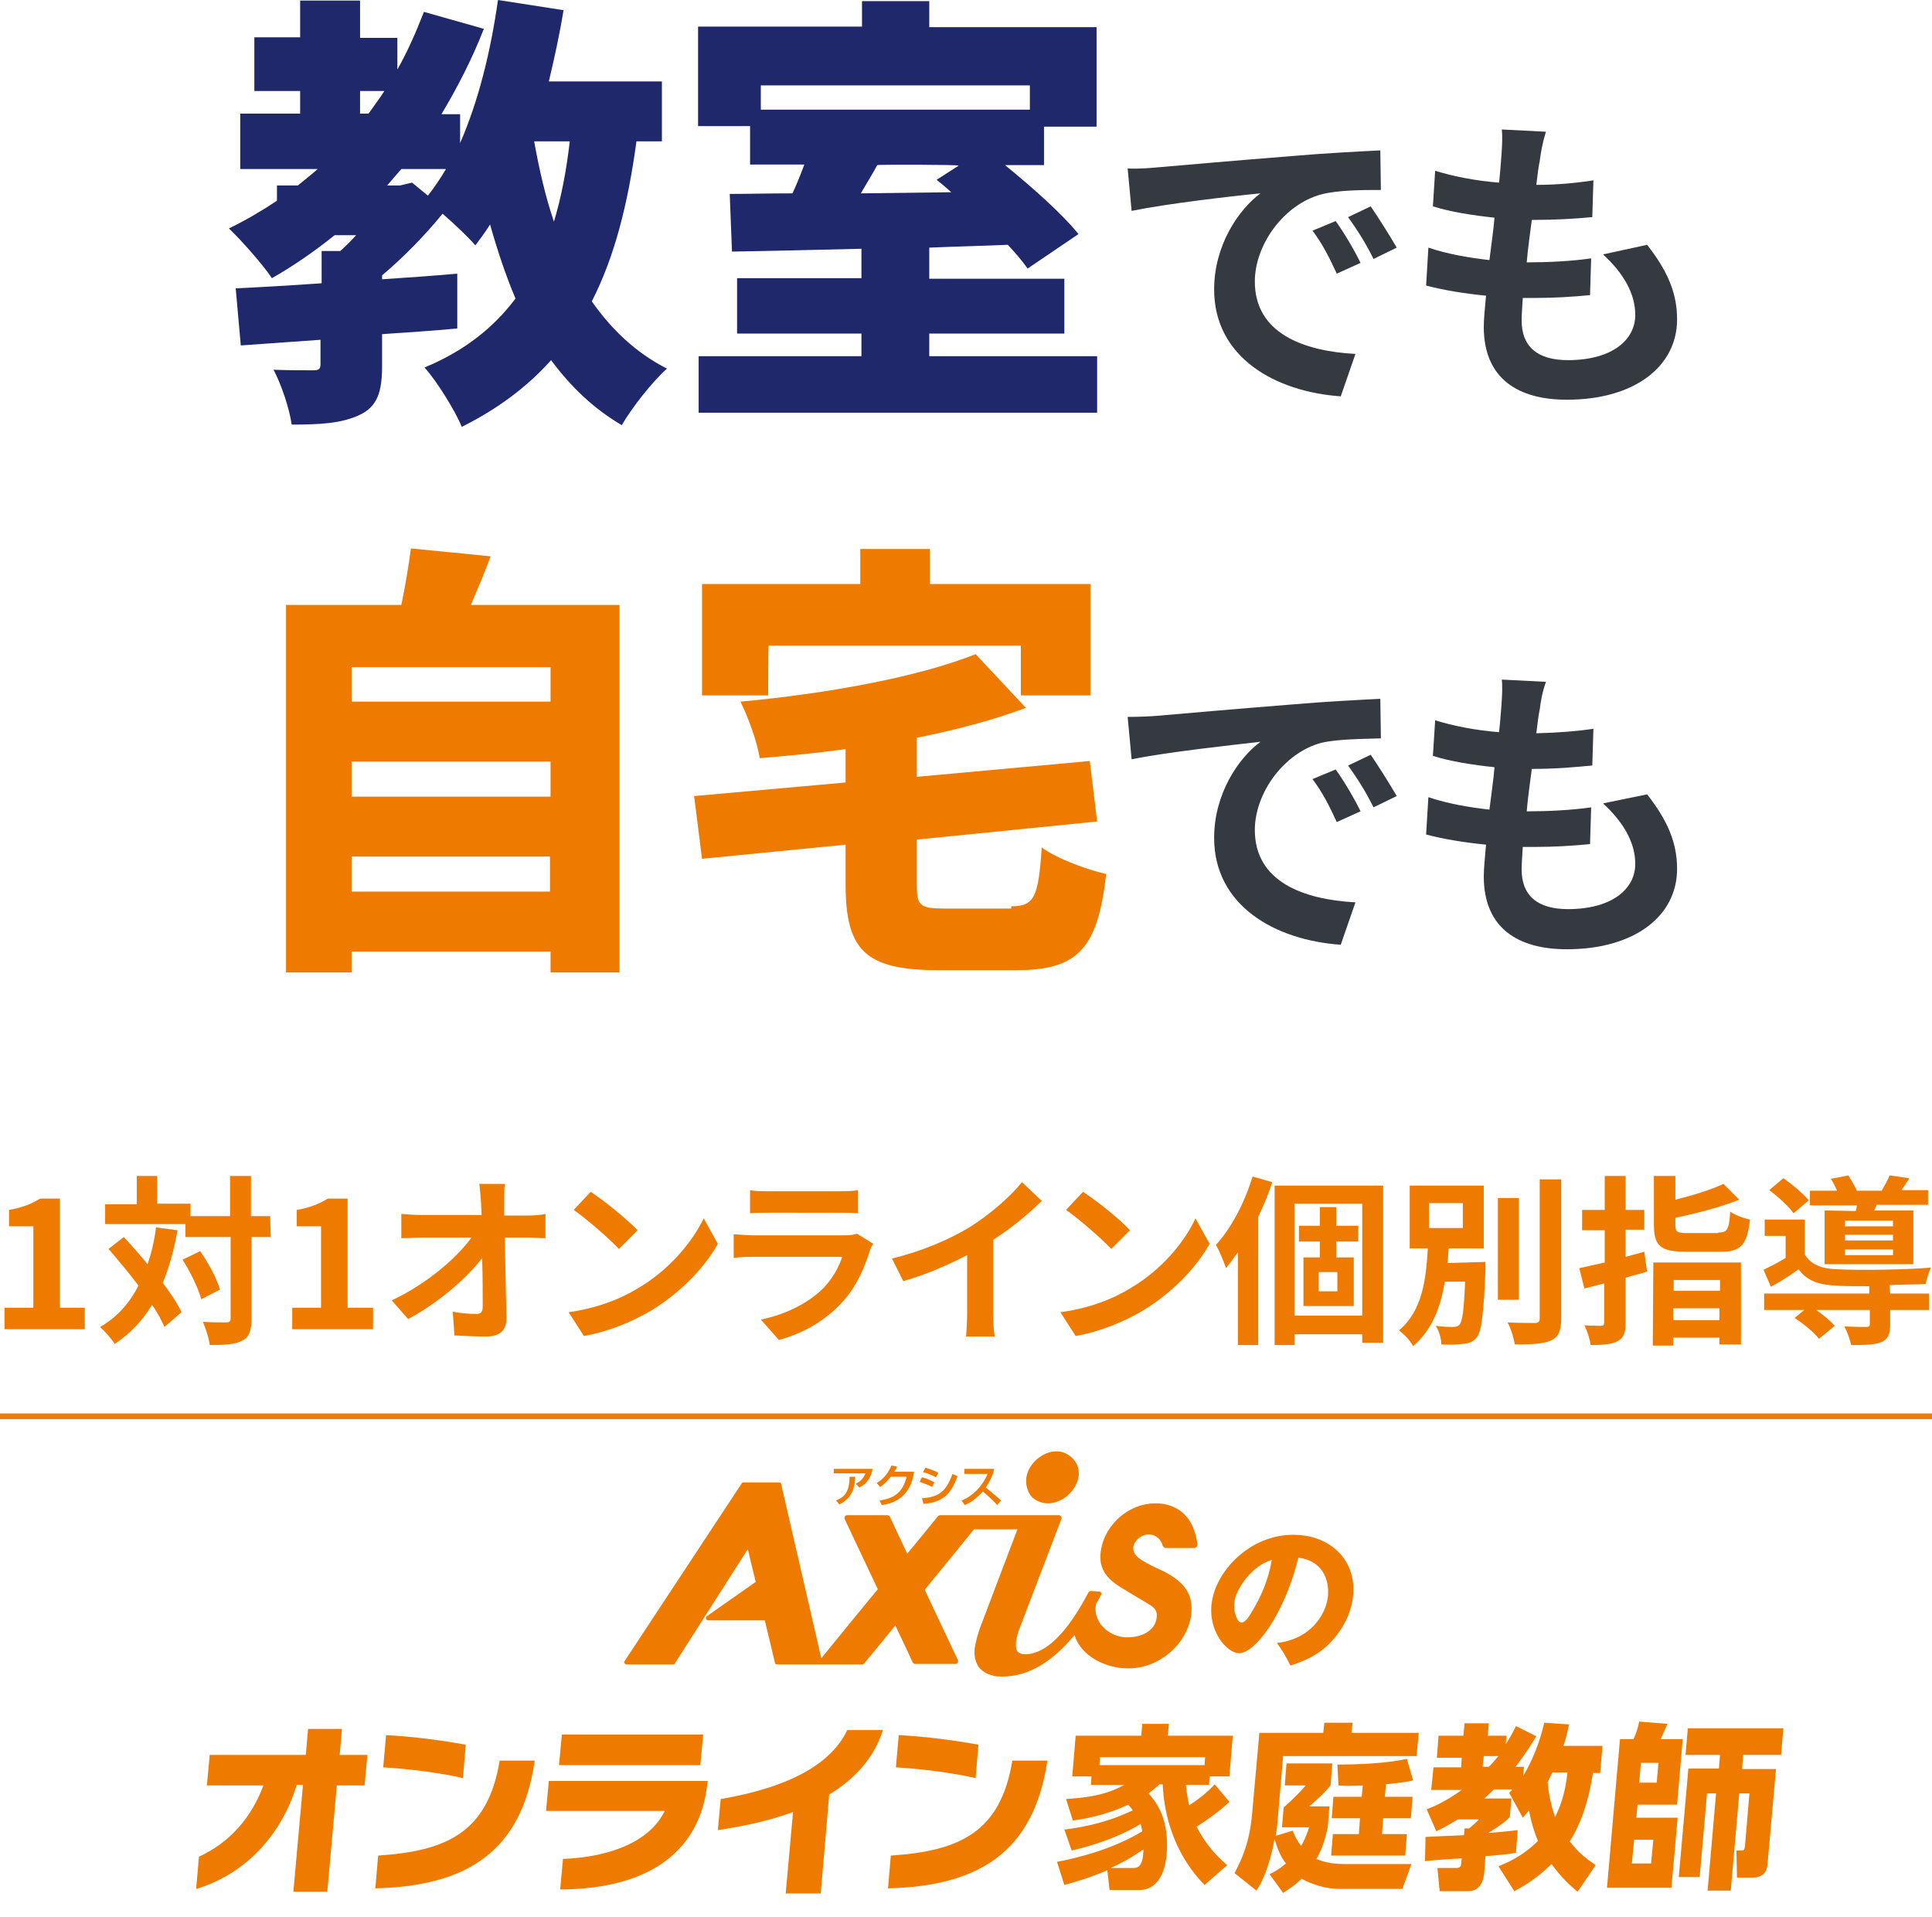
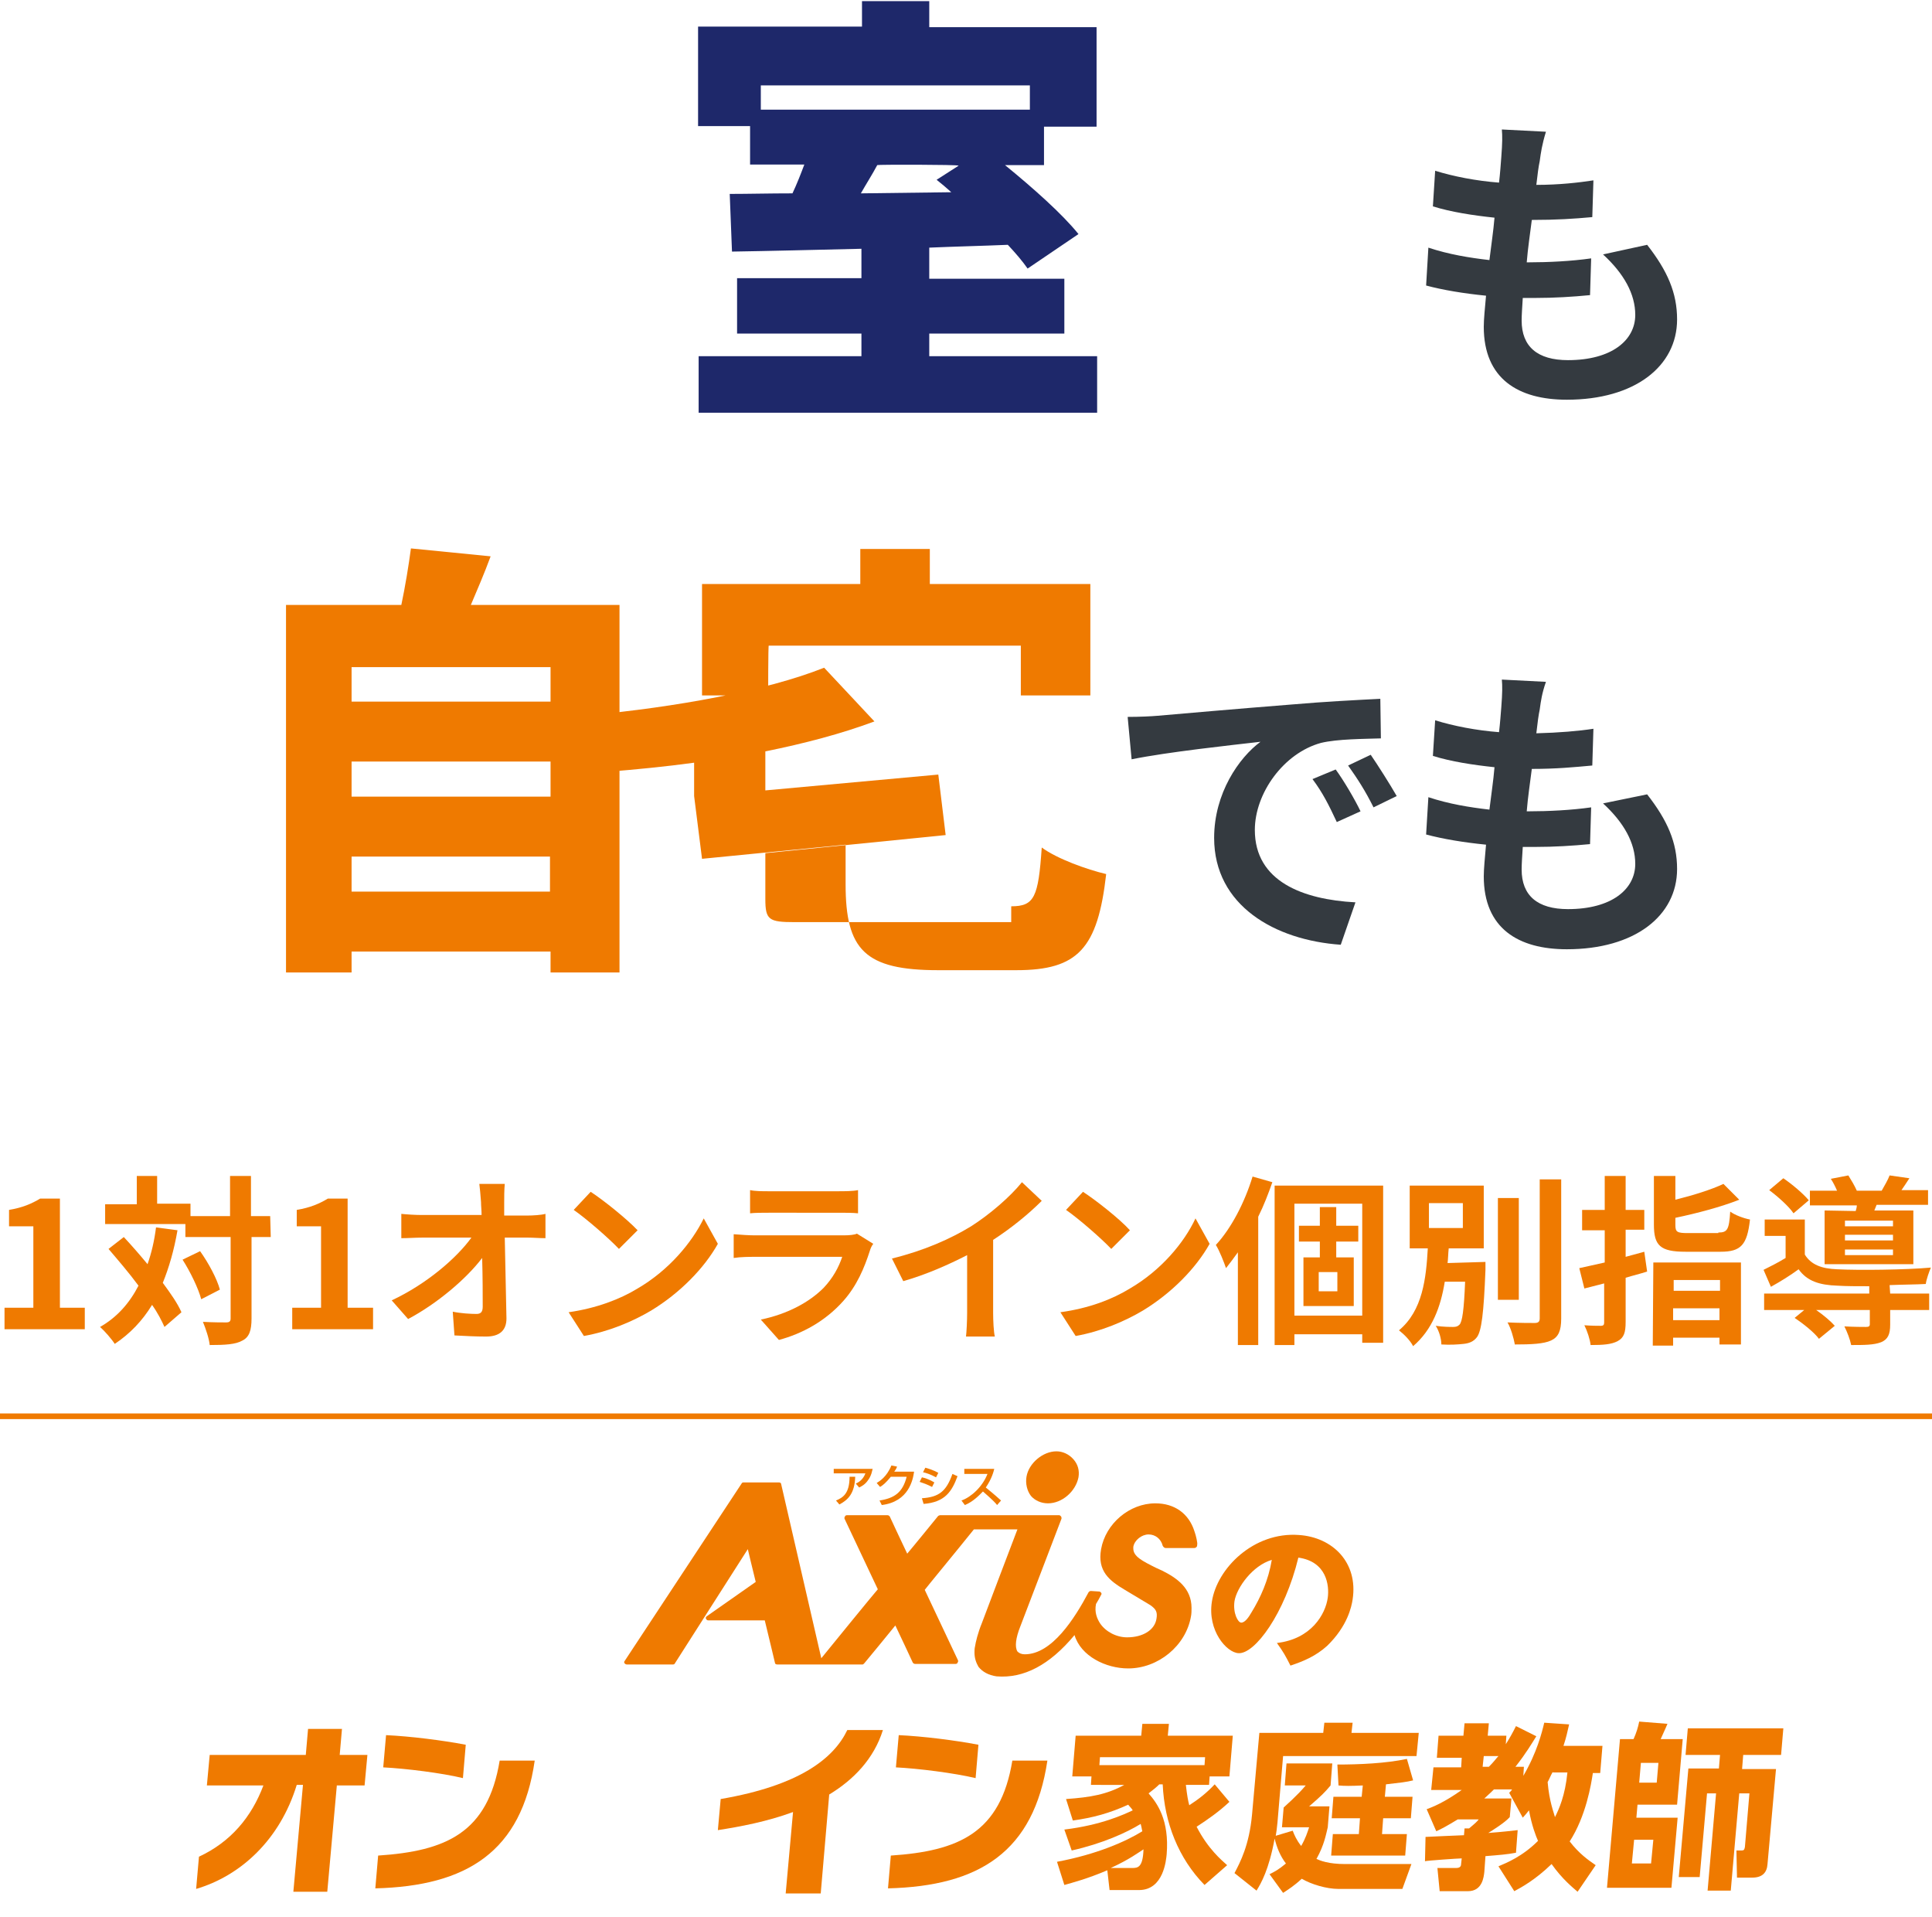
<svg xmlns="http://www.w3.org/2000/svg" version="1.1" id="b" x="0px" y="0px" viewBox="0 0 341.8 339" style="enable-background:new 0 0 341.8 339;" xml:space="preserve">
  <style type="text/css">
	.st0{fill:#EF7A00;}
	.st1{fill:none;stroke:#EF7A00;stroke-miterlimit:10;}
	.st2{fill:#1E286A;}
	.st3{fill:#343A40;}
</style>
  <g>
    <path class="st0" d="M0.8,231.3h5.1v-14.4H1.6V214c2.4-0.4,4-1.1,5.5-2h3.5v19.3h4.4v3.8H0.8V231.3z" />
    <path class="st0" d="M31.4,217.6c-0.6,3.5-1.5,6.6-2.6,9.3c1.4,1.9,2.6,3.6,3.3,5.2l-3,2.6c-0.5-1.1-1.2-2.5-2.2-3.9   c-1.7,2.8-3.9,5.1-6.6,6.9c-0.5-0.8-1.8-2.3-2.6-3c3-1.7,5.2-4.2,6.8-7.3c-1.7-2.3-3.6-4.5-5.3-6.5l2.7-2.1   c1.4,1.5,2.8,3.1,4.2,4.8c0.7-2,1.2-4.1,1.5-6.5L31.4,217.6L31.4,217.6z M47.9,218.8h-3.4v14.4c0,2.1-0.4,3.3-1.6,3.9   c-1.2,0.7-3.1,0.8-5.8,0.8c-0.1-1.1-0.7-2.9-1.2-4.1c1.8,0.1,3.5,0.1,4.1,0.1c0.6,0,0.8-0.2,0.8-0.7v-14.4h-8v-2.3H18.6v-3.5h5.6   V208h3.6v4.9h5.9v2.2h7V208h3.7v7.1h3.4L47.9,218.8L47.9,218.8z M35.4,221.3c1.5,2.1,3,4.9,3.5,6.8l-3.3,1.7   c-0.5-1.9-1.9-4.8-3.3-7L35.4,221.3z" />
    <path class="st0" d="M51.7,231.3h5.1v-14.4h-4.3V214c2.4-0.4,4-1.1,5.5-2h3.5v19.3h4.5v3.8H51.7C51.7,235.1,51.7,231.3,51.7,231.3z   " />
    <path class="st0" d="M89.2,212.7c0,0.7,0,1.5,0,2.3h4c1.1,0,2.6-0.1,3.3-0.3v4.3c-1,0-2.2-0.1-3.1-0.1h-4.1   c0.1,4.7,0.2,10,0.3,14.3c0,2.1-1.2,3.2-3.6,3.2c-1.9,0-3.7-0.1-5.6-0.2l-0.3-4.2c1.4,0.3,3.2,0.4,4.2,0.4c0.8,0,1.1-0.4,1.1-1.3   c0-2.1,0-5.3-0.1-8.6c-2.8,3.7-8,8.1-13.1,10.8l-2.9-3.3c6.2-2.9,11.5-7.5,14.1-11.1h-8.7c-1.2,0-2.5,0.1-3.7,0.1v-4.3   c0.9,0.1,2.5,0.2,3.6,0.2h10.6c0-0.8-0.1-1.6-0.1-2.3c-0.1-1.4-0.2-2.4-0.3-3.2h4.5C89.2,210.5,89.2,211.7,89.2,212.7L89.2,212.7z" />
    <path class="st0" d="M112.8,227.9c5.5-3.2,9.6-8.1,11.7-12.4l2.5,4.5c-2.4,4.3-6.7,8.7-11.8,11.8c-3.2,1.9-7.4,3.7-11.9,4.5   l-2.7-4.2C105.5,231.4,109.7,229.8,112.8,227.9L112.8,227.9z M112.8,217.6l-3.3,3.3c-1.7-1.8-5.7-5.3-8-6.9l3-3.2   C106.8,212.3,110.9,215.6,112.8,217.6z" />
    <path class="st0" d="M153.9,221.2c-1,3.1-2.3,6.2-4.7,8.9c-3.2,3.6-7.3,5.8-11.4,6.9l-3.2-3.6c4.8-1,8.6-3.1,11.1-5.6   c1.7-1.8,2.7-3.7,3.3-5.5h-15.5c-0.8,0-2.4,0-3.7,0.2v-4.2c1.3,0.1,2.7,0.2,3.7,0.2h15.8c1,0,1.9-0.1,2.3-0.3l2.9,1.8   C154.3,220.2,154,220.8,153.9,221.2L153.9,221.2z M136,210.7h12.3c1,0,2.6,0,3.5-0.2v4.1c-0.9-0.1-2.4-0.1-3.5-0.1H136   c-1,0-2.4,0-3.3,0.1v-4.1C133.6,210.7,134.9,210.7,136,210.7z" />
    <path class="st0" d="M171.8,216.9c3.3-2.1,6.9-5.2,9-7.8l3.5,3.3c-2.4,2.4-5.5,4.9-8.6,6.9v12.9c0,1.4,0.1,3.4,0.3,4.2h-5.1   c0.1-0.8,0.2-2.8,0.2-4.2v-10.2c-3.3,1.7-7.4,3.5-11.3,4.6l-2-4C163.5,221.2,168.2,219.1,171.8,216.9L171.8,216.9z" />
    <path class="st0" d="M199.9,227.9c5.5-3.2,9.6-8.1,11.6-12.4l2.5,4.5c-2.4,4.3-6.7,8.7-11.8,11.8c-3.2,1.9-7.4,3.7-11.9,4.5   l-2.7-4.2C192.7,231.4,196.8,229.8,199.9,227.9L199.9,227.9z M199.9,217.6l-3.3,3.3c-1.7-1.8-5.7-5.3-8-6.9l3-3.2   C193.9,212.3,198.1,215.6,199.9,217.6z" />
    <path class="st0" d="M225.1,209.1c-0.7,2-1.5,4.1-2.5,6.1v22.7H219v-16.4c-0.7,1-1.4,1.9-2.1,2.8c-0.3-0.9-1.2-3.2-1.8-4.1   c2.7-2.9,5.1-7.5,6.5-12.1L225.1,209.1L225.1,209.1z M244.7,209.6v27.9H241V236h-12v1.9h-3.5v-28.2H244.7L244.7,209.6z M241,232.7   v-19.8h-12v19.8H241z M236.4,219.6v2.8h3.1v8.6h-8.9v-8.6h2.9v-2.8h-3.7v-2.8h3.7v-3.3h2.9v3.3h3.9v2.8H236.4L236.4,219.6z    M236.6,225h-3.3v3.4h3.3V225z" />
    <path class="st0" d="M262.8,223.2c0,0,0,0.9,0,1.4c-0.3,7.7-0.7,10.8-1.5,11.9c-0.6,0.8-1.4,1.1-2.4,1.2c-0.9,0.1-2.3,0.2-3.9,0.1   c0-1-0.4-2.4-1-3.3c1.3,0.2,2.6,0.2,3.1,0.2c0.5,0,0.8-0.1,1.1-0.4c0.5-0.5,0.8-2.6,1-7.6h-3.6c-0.7,4.4-2.2,8.5-5.6,11.4   c-0.5-1-1.6-2.1-2.5-2.8c4.2-3.5,4.8-9.2,5.1-14.5h-3.2v-11.1h13.1v11.1h-6.2c-0.1,0.9-0.1,1.8-0.2,2.6L262.8,223.2L262.8,223.2z    M252.8,217.2h6v-4.4h-6V217.2z M268.7,229.9H265v-18h3.7V229.9z M276.2,208.6v24.6c0,2.2-0.5,3.3-1.8,3.9   c-1.3,0.6-3.5,0.7-6.4,0.7c-0.2-1.1-0.7-2.9-1.3-3.9c2.1,0.1,4.1,0.1,4.8,0.1c0.6,0,0.9-0.2,0.9-0.8v-24.6L276.2,208.6L276.2,208.6   z" />
    <path class="st0" d="M291.4,224.9c-1.2,0.4-2.5,0.7-3.8,1.1v7.8c0,1.9-0.3,2.8-1.4,3.4c-1.1,0.6-2.6,0.7-4.8,0.7   c-0.1-1-0.6-2.5-1.1-3.5c1.2,0.1,2.5,0.1,2.9,0.1c0.5,0,0.6-0.2,0.6-0.6v-6.9l-3.5,0.9l-0.9-3.6c1.3-0.3,2.8-0.6,4.5-1v-5.7h-4V214   h4v-6h3.7v6h3.3v3.5h-3.3v4.8c1.1-0.3,2.2-0.6,3.3-0.9L291.4,224.9L291.4,224.9z M292.5,223.3H308v14.5h-3.8v-1.2h-8.2v1.4h-3.6   L292.5,223.3L292.5,223.3z M304,218c1.6,0,1.9-0.5,2.1-3.7c0.8,0.6,2.4,1.2,3.5,1.4c-0.5,4.5-1.6,5.7-5.2,5.7h-6.2   c-4.5,0-5.6-1.1-5.6-4.8V208h3.8v4.2c3.2-0.8,6.4-1.8,8.5-2.8l2.8,2.8c-3.3,1.3-7.5,2.4-11.3,3.2v1.3c0,1.2,0.3,1.4,2.2,1.4H304   L304,218z M296.1,226.4v1.9h8.2v-1.9H296.1z M304.2,233.5v-2.1h-8.2v2.1H304.2z" />
    <path class="st0" d="M334.4,228.8h6.9v2.9h-6.9v2.6c0,1.7-0.4,2.6-1.6,3.1c-1.3,0.5-3,0.5-5.3,0.5c-0.2-1-0.7-2.3-1.2-3.3   c1.6,0.1,3.3,0.1,3.8,0.1c0.5,0,0.7-0.1,0.7-0.5v-2.5h-9.5c1.3,0.9,2.6,2,3.3,2.8l-2.8,2.3c-0.8-1.1-2.8-2.7-4.3-3.7l1.7-1.4h-7.1   v-2.9h18.6v-1.3c-2.1,0-4.1,0-5.6-0.1c-3.2-0.1-5.4-0.8-6.9-2.9c-1.5,1.1-3.1,2.1-4.9,3.1l-1.3-3c1.2-0.6,2.6-1.3,3.9-2.1v-3.9   h-3.7v-2.9h7.1v6.2c1.1,1.8,3,2.5,5.7,2.6c3.9,0.2,12.2,0.1,16.6-0.3c-0.3,0.7-0.8,2.1-0.9,2.9c-1.7,0.1-4,0.1-6.4,0.2L334.4,228.8   L334.4,228.8z M317.3,214.6c-0.8-1.2-2.7-2.9-4.3-4.1l2.5-2.1c1.6,1.1,3.5,2.7,4.5,3.9L317.3,214.6z M328.3,214.2   c0.1-0.3,0.2-0.7,0.2-1h-8.3v-2.6h4.8c-0.3-0.7-0.7-1.5-1.1-2.1l3.1-0.6c0.5,0.8,1.1,1.8,1.5,2.7h4.4c0.5-0.9,1.1-1.9,1.4-2.7   l3.5,0.5c-0.5,0.8-1,1.5-1.4,2.1h4.7v2.6H332l-0.4,1h6.9v9.5h-15.7v-9.5L328.3,214.2L328.3,214.2z M334.9,215.9h-8.5v1h8.5V215.9z    M334.9,218.4h-8.5v1h8.5V218.4z M334.9,221h-8.5v1h8.5V221z" />
  </g>
  <line class="st1" x1="0" y1="250.5" x2="341.8" y2="250.5" />
  <g>
-     <path class="st2" d="M112.6,25c-1.5,11.1-3.9,20.5-7.9,28.3c3.5,5,7.8,9.1,13.3,11.9c-2.6,2.3-6.2,6.9-8,10   c-5.1-3-9.1-6.9-12.5-11.5c-4.2,4.7-9.4,8.6-15.8,11.8c-1.1-2.7-4.4-8.1-6.6-10.5c7-2.9,12.2-7,16.1-12.2c-1.7-4-3.2-8.5-4.5-13.1   c-0.8,1.3-1.7,2.5-2.6,3.7c-1.2-1.4-3.6-3.7-5.8-5.6c-3,3.7-6.9,7.7-10.7,10.9v0.7c4.4-0.3,8.9-0.6,13.3-1v9.7   c-4.3,0.4-8.8,0.7-13.3,1v5.5c0,4.7-0.8,7.3-4,8.8s-7,1.7-12,1.7c-0.4-2.9-1.8-7-3.2-9.7c2.6,0.1,6.1,0.1,7,0.1   c1,0,1.3-0.2,1.3-1.1v-4.3l-14.1,1L41.7,51c4.3-0.2,9.6-0.5,15.2-0.9v-5.7h3.3c1-0.9,1.9-1.8,2.8-2.8h-3.8   c-3.5,2.8-7.2,5.4-11.1,7.6c-1.5-2.3-5.4-6.7-7.6-8.8c2.9-1.4,5.8-3.1,8.5-4.9v-2.7h3.7c1.2-1,2.4-1.9,3.5-2.9H42.5v-9.8h10.6v-4   H45V6.6h8.1V0.1h10.6v6.6h6.6v5.6c1.8-3.2,3.3-6.6,4.7-10.2l10.6,3c-2.1,5.4-4.7,10.4-7.5,15.1h3.3v5.1C84.6,18,86.8,9.2,88.1,0   l11.6,1.8c-0.7,4.3-1.6,8.4-2.6,12.6h20V25L112.6,25L112.6,25z M63.7,20.1h1.5c0.9-1.3,1.9-2.6,2.8-4h-4.3   C63.7,16.2,63.7,20.1,63.7,20.1z M72.9,32.3l2.8,2.3c1.1-1.4,2.2-3,3.2-4.7H71c-0.9,1-1.7,2-2.5,2.9h2.3L72.9,32.3L72.9,32.3z    M94.5,25c0.9,5,2,9.8,3.5,14.2c1.3-4.3,2.2-9,2.8-14.2C100.8,25,94.5,25,94.5,25z" />
    <path class="st2" d="M194.1,63v10h-70.5V63h28.8v-4h-22v-9.8h22V44c-8.5,0.2-16.4,0.4-22.9,0.5l-0.4-10.2c3.3,0,7-0.1,11.1-0.1   c0.8-1.7,1.5-3.5,2.1-5.1h-9.6v-6.8h-9.2V4.7h29V0.2h11.9v4.6H194v17.6h-9.3v6.8h-6.9c4.9,4,10.1,8.6,13,12.2l-9,6.1   c-0.9-1.3-2.1-2.7-3.5-4.2c-4.7,0.2-9.3,0.3-13.9,0.5v5.5h23.9V59h-23.9v4L194.1,63L194.1,63z M134.6,15.1v4.3h47.6v-4.3H134.6z    M155.2,29.2c-0.9,1.7-2,3.4-2.9,5l16-0.2c-0.9-0.8-1.7-1.5-2.6-2.2l3.9-2.5C169.5,29.1,155.2,29.1,155.2,29.2z" />
-     <path class="st3" d="M204.8,29.6c4.6-0.4,13.7-1.2,23.8-2c5.7-0.5,11.7-0.8,15.6-1l0.1,7c-3,0-7.7,0-10.6,0.8   c-6.6,1.8-11.7,8.9-11.7,15.4c0,9.1,8.5,12.3,17.8,12.8l-2.6,7.5c-11.6-0.8-22.4-6.9-22.4-18.9c0-7.9,4.4-14.2,8.2-17   c-5.2,0.5-16.4,1.8-22.8,3.1l-0.7-7.5C201.6,29.9,203.7,29.7,204.8,29.6L204.8,29.6z M240.7,46.5l-4.2,1.9c-1.4-3-2.5-5.2-4.3-7.6   l4.1-1.7C237.7,41,239.7,44.4,240.7,46.5L240.7,46.5z M247.1,43.8l-4.1,2c-1.5-3-2.8-5-4.5-7.4l4-1.9   C243.8,38.4,245.9,41.7,247.1,43.8z" />
    <path class="st3" d="M272.4,28.5c-0.2,0.9-0.4,2.4-0.6,4.2c4,0,7.5-0.4,10.1-0.8l-0.2,6.5c-3.3,0.3-6.3,0.5-10.7,0.5   c-0.3,2.4-0.7,5-0.9,7.5h0.4c3.4,0,7.5-0.2,11-0.7l-0.2,6.5c-3.1,0.3-6.3,0.5-9.7,0.5h-2.2c-0.1,1.7-0.2,3-0.2,4c0,4.6,2.8,7,8.2,7   c7.7,0,11.9-3.5,11.9-8c0-3.7-2-7.3-5.7-10.7l7.8-1.7c3.6,4.6,5.3,8.5,5.3,13.2c0,8.3-7.5,14.2-19.5,14.2   c-8.6,0-14.7-3.7-14.7-12.9c0-1.3,0.2-3.3,0.4-5.5c-4-0.4-7.6-1-10.6-1.8l0.4-6.7c3.6,1.2,7.3,1.8,10.8,2.2   c0.3-2.5,0.7-5.1,0.9-7.5c-3.8-0.4-7.7-1-10.9-2l0.4-6.3c3.2,1,7.3,1.8,11.3,2.1c0.2-1.7,0.3-3.2,0.4-4.5c0.2-2.6,0.2-3.7,0.1-4.9   l7.8,0.4C272.8,25.6,272.6,27,272.4,28.5L272.4,28.5z" />
    <path class="st0" d="M109.6,107V172H97.4v-3.7H62.2v3.7H50.6V107H71c0.7-3.3,1.3-7,1.7-10l14.1,1.4c-1.1,3-2.4,6-3.5,8.6H109.6   L109.6,107z M62.2,118v6.1h35.2V118C97.3,118,62.2,118,62.2,118z M62.2,134.7v6.2h35.2v-6.2C97.3,134.7,62.2,134.7,62.2,134.7z    M97.3,157.7v-6.2H62.2v6.2C62.2,157.7,97.4,157.7,97.3,157.7z" />
-     <path class="st0" d="M178.9,160.3c4.1,0,4.8-1.6,5.4-10.4c2.7,2,8,3.9,11.4,4.7c-1.5,13.2-5,17-15.9,17H166   c-13,0-16.4-3.6-16.4-15.2v-7l-25.4,2.5l-1.4-11.1l26.8-2.4v-5.9c-5.1,0.7-10.3,1.2-15.2,1.6c-0.4-2.8-2.1-7.4-3.4-10   c15.2-1.4,31.3-4.3,41.6-8.4l8.9,9.5c-5.9,2.2-12.4,3.9-19.3,5.3v6.9l30.6-2.8l1.3,10.7l-31.9,3.2v8.1c0,3.7,0.6,4.1,5.2,4.1H178.9   L178.9,160.3z M135.9,123h-11.7v-19.7h28v-6.2h12.3v6.2h28.4V123h-12.3v-8.8h-44.6C135.9,114.1,135.9,123,135.9,123z" />
+     <path class="st0" d="M178.9,160.3c4.1,0,4.8-1.6,5.4-10.4c2.7,2,8,3.9,11.4,4.7c-1.5,13.2-5,17-15.9,17H166   c-13,0-16.4-3.6-16.4-15.2v-7l-25.4,2.5l-1.4-11.1v-5.9c-5.1,0.7-10.3,1.2-15.2,1.6c-0.4-2.8-2.1-7.4-3.4-10   c15.2-1.4,31.3-4.3,41.6-8.4l8.9,9.5c-5.9,2.2-12.4,3.9-19.3,5.3v6.9l30.6-2.8l1.3,10.7l-31.9,3.2v8.1c0,3.7,0.6,4.1,5.2,4.1H178.9   L178.9,160.3z M135.9,123h-11.7v-19.7h28v-6.2h12.3v6.2h28.4V123h-12.3v-8.8h-44.6C135.9,114.1,135.9,123,135.9,123z" />
    <path class="st3" d="M204.8,126.6c4.6-0.4,13.7-1.2,23.8-2c5.7-0.5,11.7-0.8,15.6-1l0.1,7c-3,0.1-7.7,0.1-10.6,0.8   c-6.6,1.8-11.7,8.9-11.7,15.4c0,9.1,8.5,12.3,17.8,12.8l-2.6,7.5c-11.6-0.8-22.4-6.9-22.4-18.9c0-7.9,4.4-14.2,8.2-17   c-5.2,0.6-16.4,1.8-22.8,3.1l-0.7-7.5C201.6,126.8,203.7,126.7,204.8,126.6L204.8,126.6z M240.7,143.5l-4.2,1.9   c-1.4-3-2.5-5.2-4.3-7.6l4.1-1.7C237.7,138,239.7,141.4,240.7,143.5L240.7,143.5z M247.1,140.8l-4.1,2c-1.5-3-2.8-5-4.5-7.4l4-1.9   C243.8,135.4,245.9,138.7,247.1,140.8z" />
    <path class="st3" d="M272.4,125.5c-0.2,0.9-0.4,2.4-0.6,4.2c4-0.1,7.5-0.4,10.1-0.8l-0.2,6.5c-3.3,0.3-6.3,0.6-10.7,0.6   c-0.3,2.4-0.7,5-0.9,7.5h0.4c3.4,0,7.5-0.2,11-0.7l-0.2,6.5c-3.1,0.3-6.3,0.5-9.7,0.5h-2.2c-0.1,1.6-0.2,3-0.2,4c0,4.6,2.8,7,8.2,7   c7.7,0,11.9-3.5,11.9-8c0-3.7-2-7.3-5.7-10.7l7.8-1.6c3.6,4.6,5.3,8.5,5.3,13.2c0,8.3-7.5,14.2-19.5,14.2   c-8.6,0-14.7-3.7-14.7-12.9c0-1.3,0.2-3.3,0.4-5.6c-4-0.4-7.6-1-10.6-1.8l0.4-6.6c3.6,1.2,7.3,1.8,10.8,2.2   c0.3-2.5,0.7-5.1,0.9-7.5c-3.8-0.4-7.7-1-10.9-2l0.4-6.3c3.2,1,7.3,1.8,11.3,2.1c0.2-1.7,0.3-3.2,0.4-4.4c0.2-2.6,0.2-3.7,0.1-4.9   l7.8,0.4C272.8,122.6,272.6,124,272.4,125.5L272.4,125.5z" />
  </g>
  <g>
    <g>
      <g>
        <g>
          <path class="st0" d="M59.6,315.7l-1.7,18.9h-6l1.7-18.9h-1.1c-3,9.8-10,16.1-17.8,18.4l0.5-5.7c5.6-2.6,9.3-7,11.4-12.6h-10      l0.5-5.4h17l0.4-4.6h6l-0.4,4.6H65l-0.5,5.4H59.6z" />
          <path class="st0" d="M66.4,334l0.5-5.8c12-0.8,19.4-4,21.5-16.8h6.2C92.3,327.5,82.6,333.6,66.4,334z M67.8,312.6l0.5-5.7      c4.3,0.2,9.9,0.9,14.1,1.7l-0.5,5.9C78.2,313.6,71.8,312.8,67.8,312.6z" />
-           <path class="st0" d="M99.1,334.2l0.5-5.4c9.2-0.4,15.6-3.5,18-8.5h-21l0.5-5.3h28.1l-0.1,0.8      C123.8,326.8,115.7,334.1,99.1,334.2z M98.9,312.2l0.5-5.4h25l-0.5,5.4H98.9z" />
          <path class="st0" d="M146.7,317.4l-1.5,17.5H139l1.3-14.4c-4.6,1.7-9.4,2.6-13.3,3.2l0.5-5.5c14-2.4,20-7.2,22.4-12.2h6.3      C154.6,311.1,151,314.8,146.7,317.4z" />
          <path class="st0" d="M157.1,334l0.5-5.8c12-0.8,19.4-4,21.5-16.8h6.2C182.9,327.5,173.3,333.6,157.1,334z M158.5,312.6l0.5-5.7      c4.3,0.2,9.9,0.9,14.1,1.7l-0.5,5.9C168.8,313.6,162.5,312.8,158.5,312.6z" />
        </g>
      </g>
      <g>
        <path class="st0" d="M217.5,318.7c-1.8,1.7-3.8,3.1-5.8,4.4c2,3.9,4.4,5.9,5.4,6.8l-4,3.5c-4.6-4.7-7.1-11-7.4-17.8h-0.6     c-0.5,0.5-1,0.9-1.9,1.6c1.5,1.7,3.7,4.7,3.2,10.8c-0.1,0.9-0.5,6.3-4.9,6.3h-5.2l-0.4-3.5c-3.5,1.5-6.2,2.2-7.6,2.6l-1.3-4.1     c7-1.3,12.2-3.6,15.1-5.4c-0.1-0.3-0.1-0.6-0.3-1.3c-2.4,1.5-6.8,3.5-12.2,4.7l-1.3-3.7c6.6-0.8,10.6-2.7,12.1-3.4     c-0.3-0.5-0.6-0.7-0.8-1c-3.3,1.5-6.2,2.3-9.8,2.8l-1.2-3.8c4.3-0.3,7.2-0.8,10.3-2.5H193l0.1-1.5h-3.4l0.6-7.2h11.6l0.2-2.1h4.7     l-0.2,2.1h11.5l-0.6,7.2h-3.5l-0.1,1.5h-4.1c0.2,1.8,0.4,2.9,0.6,3.6c1.7-1.1,3.1-2.2,4.5-3.7L217.5,318.7z M213.1,312.2l0.1-1.4     h-18.6l-0.1,1.4H213.1z M200.3,330.4c1,0,1.9-0.1,2-3.3c-0.8,0.5-2.5,1.8-5.8,3.3H200.3z" />
        <path class="st0" d="M224.6,331.5c0.8-0.4,1.6-0.8,2.9-1.9c-1-1.3-1.6-2.8-2-4.4c-1,5.5-2.4,7.9-3.2,9.2l-3.9-3.1     c1-1.9,2.6-4.9,3.1-10.3l1.3-14.5h11.3l0.2-1.8h5l-0.2,1.8h11.9l-0.4,4.1h-23.6l-1,11.8c-0.1,1-0.2,1.8-0.3,2.3l3-0.9     c0.3,0.8,0.7,1.7,1.5,2.7c0.8-1.4,1.1-2.4,1.4-3.3h-4.8l0.3-3.5c0.3-0.3,2.4-2.1,3.9-3.9h-3.7l0.3-3.9h8.1l-0.3,3.9     c-1.1,1.3-1.6,1.8-3.8,3.7h3.6l-0.3,3.7c-0.3,1.2-0.6,3.1-2,5.6c0.7,0.3,2.1,0.9,5.1,0.9h11.7l-1.6,4.4h-11.3     c-2.1,0-4.8-0.8-6.5-1.8c-1.4,1.3-2.4,1.9-3.3,2.5L224.6,331.5z M241.1,315.8c-2.2,0.1-3.2,0.1-4.3,0l-0.2-3.7     c3.8,0,8.6-0.2,12.3-1l1.1,3.8c-1.2,0.3-2.2,0.4-4.8,0.7l-0.2,2.2h4.9l-0.3,3.8h-4.9l-0.2,2.8h4.4l-0.3,3.8h-13.1l0.3-3.8h4.6     l0.2-2.8h-5l0.3-3.8h5L241.1,315.8z" />
        <path class="st0" d="M265.1,330.1c1.4-0.6,4.2-1.7,7-4.5c-0.4-0.9-1.1-2.7-1.6-5.4c-0.4,0.5-0.8,1-1.1,1.3l-2.4-4.4     c0.3-0.3,0.4-0.4,0.5-0.6h-3.2c-0.3,0.3-0.7,0.7-1.7,1.6h4.8l-0.3,3.3c-0.9,1-3,2.3-3.8,2.8c2.8-0.2,4.2-0.4,5.2-0.5l-0.3,4     c-1.6,0.3-2.9,0.4-5.4,0.6l-0.2,2.8c-0.1,0.8-0.3,3.4-2.9,3.4h-5l-0.4-4.1h3.3c0.8,0,0.9-0.4,0.9-0.8l0.1-0.9     c-0.6,0-6.3,0.4-6.5,0.5l0.1-4.3c0.2,0,6.2-0.3,6.8-0.3l0.1-1.2h0.8c1.2-1,1.5-1.3,1.7-1.6h-3.7c-1.8,1.1-2.9,1.7-3.8,2.1     l-1.7-3.9c1.1-0.4,3.1-1.2,6.2-3.4h-5.4l0.4-4h4.9l0.1-1.7h-4.4l0.3-3.9h4.4l0.2-2.2h4.3l-0.2,2.2h3.3l-0.1,1.5     c0.7-1.1,1.2-2,1.8-3.2l3.6,1.8c-0.7,1.1-1.8,3-3.7,5.4h1.5l-0.1,1.6c2.4-4.1,3.3-7.7,3.7-9.4l4.4,0.3c-0.3,1.3-0.5,2.3-1,3.8     h6.9l-0.4,4.8h-1.3c-0.3,2-1.2,7.6-4.1,12.1c1.7,2.2,3.3,3.3,4.6,4.2l-3.2,4.7c-0.8-0.7-2.7-2.2-4.6-4.9     c-2.9,2.8-5.3,4.1-6.6,4.8L265.1,330.1z M262.5,310.6l-0.2,1.9h1.1c1-1,1.3-1.5,1.7-1.9H262.5z M274.7,313.4     c-0.5,0.9-0.6,1.3-0.9,1.8c0.3,3.5,1.1,5.4,1.3,6.2c0.7-1.4,1.8-3.8,2.2-7.9H274.7z" />
        <path class="st0" d="M289,307.6c0.5-1.1,0.8-2.1,1-3.1l5,0.4c-0.5,1.2-1,2.2-1.2,2.7h3.9l-1,11.6h-7l-0.2,2.3h7.3l-1.1,12.4     h-11.4l2.3-26.3H289z M292.5,325.4h-3.4l-0.4,4.2h3.4L292.5,325.4z M293.4,311.8h-3.1l-0.3,3.5h3.1L293.4,311.8z M308.2,312.9h6     l-1.5,16.8c-0.1,1.5-0.9,2.4-2.7,2.4h-2.7l-0.1-4.8h0.9c0.4,0,0.5-0.1,0.6-0.6l0.8-9.5h-1.8l-1.5,17.2h-4.1l1.5-17.2h-1.6     l-1.3,14.8H297l1.7-19.2h5.4l0.2-2.4h-6.1l0.4-4.7h16.9l-0.4,4.7h-6.7L308.2,312.9z" />
      </g>
    </g>
    <g>
      <g>
        <g>
          <g>
            <g>
              <path class="st0" d="M154.4,259.7c-0.1,0.4-0.2,1.3-0.9,2.2c-0.5,0.7-1.1,1-1.5,1.2l-0.6-0.7c0.5-0.2,1.3-0.7,1.7-1.8h-5.6        v-0.8H154.4z M147.9,265.4c1.2-0.5,2.4-1.2,2.4-4.2l1,0c-0.1,3-1.3,4.1-2.8,4.9L147.9,265.4z" />
              <path class="st0" d="M161.7,260.4c-0.2,1.3-0.9,5.2-5.7,5.8l-0.4-0.8c2.6-0.4,4.1-1.4,4.8-4.2h-2.8c-0.9,1.1-1.4,1.5-1.9,1.8        l-0.6-0.7c0.5-0.3,1.8-1.1,2.6-3.1l1,0.2c-0.1,0.3-0.2,0.5-0.5,0.9H161.7z" />
              <path class="st0" d="M165.6,261.3c-0.9-0.5-1.8-0.8-2.3-0.9l0.4-0.8c0.4,0.1,1.4,0.4,2.3,0.9L165.6,261.3z M164.9,263        c-1-0.5-1.1-0.5-2.2-0.9l0.4-0.8c0.5,0.1,1.4,0.4,2.2,0.9L164.9,263z M163.1,265c3-0.2,4.3-1.2,5.4-4.3l0.9,0.4        c-1,2.7-2.2,4.6-6,4.9L163.1,265z" />
              <path class="st0" d="M170.1,265.4c1.7-0.6,3.7-2.4,4.6-4.7h-4.1v-0.9h5.3c-0.1,0.4-0.4,1.7-1.5,3.3c0.5,0.4,1.6,1.3,2.7,2.3        l-0.7,0.8c-0.3-0.4-0.9-1-2.5-2.4c-0.6,0.6-1.7,1.8-3.2,2.4L170.1,265.4z" />
            </g>
          </g>
          <g>
            <path class="st0" d="M185.4,265.9c2.5,0,4.9-2.1,5.4-4.6c0.2-1.2-0.1-2.3-0.9-3.2c-0.8-0.9-1.9-1.4-3-1.4       c-2.4,0-4.9,2.1-5.3,4.5c-0.2,1.2,0.1,2.5,0.8,3.4C183.1,265.4,184.2,265.9,185.4,265.9z" />
            <path class="st0" d="M211.3,270.8c-1-3.1-3.5-4.9-6.9-4.9c-4.6,0-8.8,3.6-9.6,8.1c-0.7,3.9,1.5,5.6,4.2,7.2l4.5,2.7       c1,0.7,1.3,1.2,1.1,2.4c-0.3,2-2.4,3.3-5.2,3.3c-1.9,0-3.8-1-4.8-2.5c-0.5-0.8-1-1.9-0.7-3.4c0.3-0.5,0.6-1,0.9-1.6       c0.1-0.1,0.1-0.3,0-0.4c-0.1-0.1-0.2-0.2-0.3-0.2l-1.5-0.1c-0.2,0-0.3,0.1-0.4,0.2c-2.5,4.7-6.5,11-11.3,11       c-0.6,0-1-0.2-1.3-0.5c-0.5-0.8-0.3-2.4,0.5-4.4c0,0,7.3-19.1,7.3-19.1c0-0.1,0-0.3-0.1-0.4c-0.1-0.1-0.2-0.2-0.3-0.2H182h-8.5       h-2.2h-5c-0.1,0-0.2,0.1-0.3,0.1c0,0-4.8,5.9-5.5,6.7c-0.5-1-3.1-6.6-3.1-6.6c-0.1-0.1-0.2-0.2-0.4-0.2h-7.2       c-0.1,0-0.3,0.1-0.3,0.2c0,0.1-0.1,0.1-0.1,0.2c0,0.1,0,0.1,0,0.2c0,0,5.7,12.1,5.9,12.5c-0.3,0.3-8.3,10.1-10,12.2l-7.1-30.8       c0-0.2-0.2-0.3-0.4-0.3h-6.3c-0.1,0-0.3,0.1-0.3,0.2l-20.7,31.4c-0.1,0.1-0.1,0.3,0,0.4c0.1,0.1,0.2,0.2,0.4,0.2h8.2       c0.1,0,0.3-0.1,0.3-0.2c0,0,12-18.8,12.9-20.2c0.1,0.5,0.7,2.9,1.4,5.8l-8.7,6.1c-0.1,0.1-0.2,0.3-0.1,0.4       c0.1,0.2,0.2,0.3,0.4,0.3h10c1,4.1,1.8,7.5,1.8,7.5c0,0.2,0.2,0.3,0.4,0.3h7.6c0.1,0,0.1,0,0.2,0c0,0,0,0,0.1,0h7.2       c0.1,0,0.2-0.1,0.3-0.2c0,0,4.8-5.8,5.5-6.7c0.5,1,3.1,6.6,3.1,6.6c0.1,0.1,0.2,0.2,0.4,0.2h7.2c0.1,0,0.3-0.1,0.3-0.2       c0-0.1,0.1-0.1,0.1-0.2c0-0.1,0-0.1,0-0.2c0,0-5.7-12.1-5.9-12.5c0.2-0.3,5.9-7.2,8.7-10.7c2.5,0,7,0,7.7,0       c-0.4,1-6.3,16.6-6.3,16.6c-0.7,1.7-1.1,3.4-1.2,4.1c-0.1,0.4-0.1,0.8-0.1,1.1c0,1,0.3,1.8,0.7,2.5c0.7,0.9,1.8,1.5,3.2,1.7       c4.8,0.4,9.4-2,13.8-7.3c1.1,3.7,5.5,5.9,9.5,5.9c5.3,0,10.2-4,11.1-9.2c0.1-0.5,0.1-1,0.1-1.5c0-3.5-2.6-5.3-5.2-6.6       c0,0-1.1-0.5-1.1-0.5c-2.4-1.2-4-2-4-3.4c0-0.1,0-0.2,0-0.3c0.2-1.2,1.5-2.2,2.7-2.2c1.2,0,2.2,0.8,2.5,2       c0.1,0.2,0.3,0.4,0.5,0.4h5.1c0.2,0,0.3-0.1,0.4-0.2c0.1-0.1,0.1-0.3,0.1-0.4C211.9,273,211.6,271.6,211.3,270.8z" />
          </g>
        </g>
      </g>
      <g>
        <g>
          <path class="st0" d="M225.9,290.6c6.1-0.7,8.6-5.1,9-8c0.3-2.2-0.2-6.4-5.2-7.1c-2.4,9.9-7.7,17.1-10.6,16.9      c-2.1-0.1-5.5-4-4.7-9.1c0.9-5.9,7.4-12.4,15.4-11.8c6,0.4,10.5,4.9,9.5,11.4c-0.2,1.3-0.9,4.7-4.5,8.2c-2,1.8-4.1,2.7-6.5,3.5      C227.5,293,227,292.1,225.9,290.6z M218.4,283.2c-0.3,2.1,0.6,3.8,1.2,3.8c0.7,0,1.4-1.1,1.8-1.8c1.6-2.6,3-5.7,3.6-9.3      C221.6,276.9,218.8,280.8,218.4,283.2z" />
        </g>
      </g>
    </g>
  </g>
</svg>